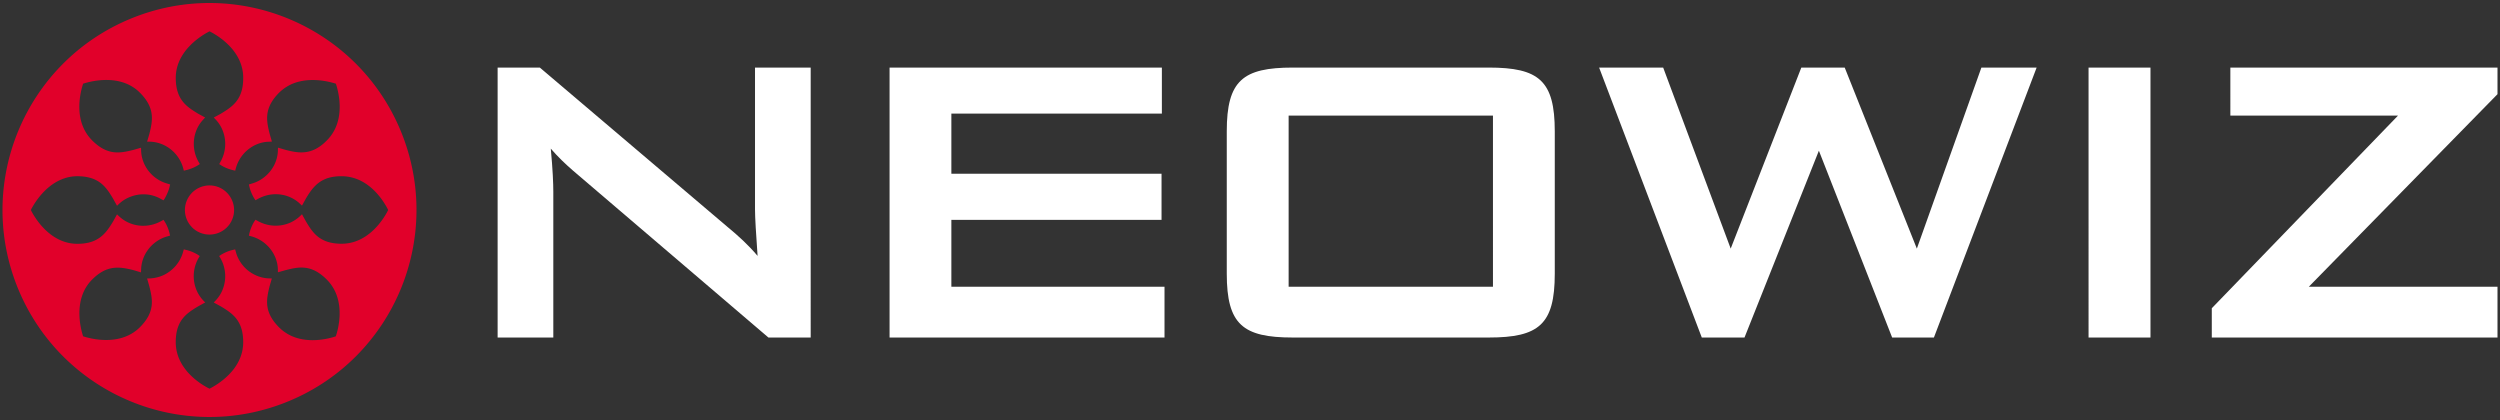
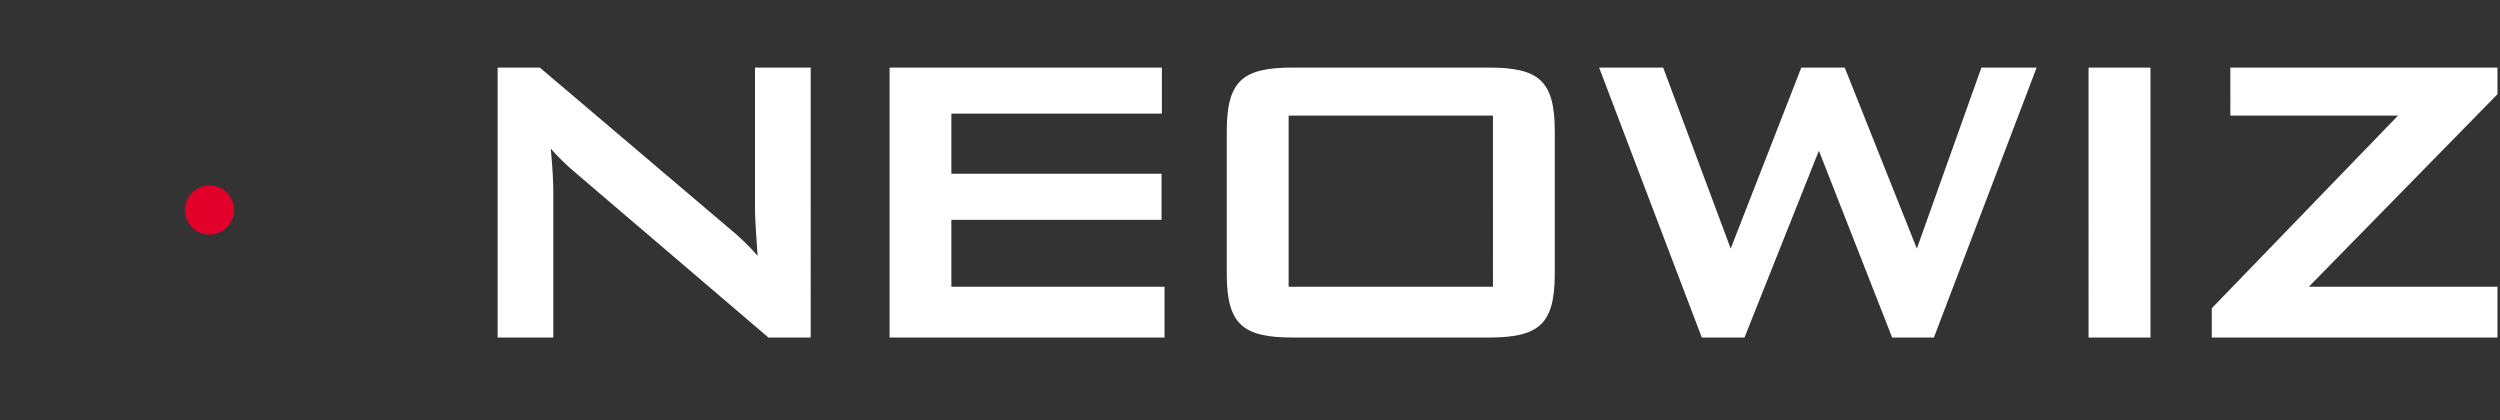
<svg xmlns="http://www.w3.org/2000/svg" xml:space="preserve" width="1000px" height="168px" x="0px" y="0px" viewBox="0 0 1000 168">
  <rect x="0" y="0" width="1000" height="168" fill="#333333" stroke="none" />
  <path fill="#FFF" d="M199.05 27.028h16.885l74.931 63.623c4.332 3.562 8.487 7.334 12.169 11.711-.628-8.979-1.03-15.291-1.03-18.613v-56.72h22.271V135.01H307.37l-78.187-66.78c-3.099-2.695-5.995-5.455-8.868-8.778.785 8.364 1.011 14.012 1.011 17.178v58.38H199.05V27.028zm156.776 0H464.75V45.44h-84.203v24.058h84.07v18.438h-84.07v26.752h85.258v20.322H355.826V27.028zm161.286 0h78.39c20.051 0 26.406 5.209 26.406 25.506v56.935c0 20.32-6.355 25.541-26.406 25.541h-78.39c-20.007 0-26.406-5.221-26.406-25.541V52.534c0-20.297 6.399-25.506 26.406-25.506zm80.073 87.66V46.249h-81.732v68.438h81.732v.001zm42.461-87.66h25.62l27.012 72.414 28.249-72.414h17.356l28.854 72.414 25.819-72.414h22.098l-41.09 107.982h-16.707l-29.304-74.728L697.8 135.01h-17.086L639.646 27.028zm195.775 0h24.771V135.01h-24.771V27.028zm49.294 96.272 74.479-77.051h-67.052V27.028h106.855v10.645l-75.463 77.015h75.463v20.322H884.715V123.3z" />
  <g fill="#E1002A">
    <path d="M74.711 80.252c-2.082 5.018.311 10.754 5.301 12.836 5.035 2.066 10.796-.293 12.878-5.311 2.091-5.017-.326-10.771-5.344-12.872-4.984-2.063-10.763.315-12.835 5.347z" />
-     <path d="M7.314 115.68c17.51 42.245 65.927 62.295 108.175 44.786 42.229-17.474 62.278-65.903 44.787-108.133C142.784 10.102 94.367-9.978 52.134 7.528 9.889 25.02-10.162 73.449 7.314 115.68zm89.97-84.527c.033 8.737-4.33 11.506-8.885 14.293l-2.888 1.576.877.918c4.158 4.493 4.896 11.394 1.779 16.819l-.474.868.835.542c2.13 1.312 4.467 1.854 4.559 1.869l.998.231.245-.951a14.594 14.594 0 0 1 8.436-9.607c1.46-.607 3.068-.983 4.697-1.016l1.297-.065-.903-3.116c-1.294-5.212-2.378-10.248 3.779-16.428a17.34 17.34 0 0 1 5.384-3.59c7.271-3 15.345-.64 17.329-.015.936 2.787 4.345 14.752-3.622 22.704-1.887 1.919-3.696 3.13-5.411 3.835-3.82 1.59-7.41.871-10.967-.033l-3.154-.918-.042 1.297c-.198 5.473-3.772 10.41-8.87 12.525-.575.229-1.16.43-1.753.604l-.978.281.223.951c.515 2.343 1.818 4.458 1.868 4.54l.551.835.859-.492a17.36 17.36 0 0 1 1.673-.803c5.115-2.147 11.115-1.164 15.155 2.589l.909.853 1.585-2.867c1.892-3.133 3.924-6.166 7.735-7.771 1.721-.723 3.854-1.131 6.552-1.117 11.277 0 17.334 10.87 18.613 13.512-1.024 2.047-4.993 9.229-12.154 12.195a16.654 16.654 0 0 1-6.459 1.295c-8.74 0-11.519-4.327-14.287-8.918l-1.585-2.885-.933.899a14.423 14.423 0 0 1-4.066 2.606 14.61 14.61 0 0 1-12.738-.836l-.859-.477-.551.838c-1.294 2.098-1.851 4.457-1.868 4.559l-.223.982.945.262c6.065 1.641 10.425 7.033 10.655 13.117l.016 1.275 3.157-.885c5.203-1.311 10.202-2.395 16.384 3.787 7.961 7.984 4.549 19.953 3.625 22.705-2.781.953-14.764 4.361-22.707-3.59-6.173-6.183-5.064-11.195-3.803-16.394l.918-3.164-1.279-.019c-6.099-.277-11.542-4.604-13.133-10.639l-.278-.986-.982.25c-2.459.539-4.467 1.834-4.559 1.869l-.85.557.506.854c3.116 5.394 2.379 12.326-1.779 16.803l-.877.936 2.888 1.59c4.555 2.77 8.885 5.557 8.885 14.278 0 11.245-10.896 17.296-13.476 18.608-2.615-1.279-13.508-7.33-13.508-18.642 0-8.705 4.309-11.491 8.899-14.264l2.879-1.591-.886-.918c-4.155-4.489-4.893-11.395-1.779-16.819l.491-.835-.835-.557c-.089-.051-2.139-1.33-4.567-1.869l-.983-.25-.261.97a14.566 14.566 0 0 1-8.411 9.59 14.795 14.795 0 0 1-4.729 1.065l-1.279.033.895 3.148c1.312 5.197 2.393 10.195-3.779 16.359a16.355 16.355 0 0 1-5.435 3.606c-7.206 3-15.271.673-17.27.017-.829-2.491-4.336-14.754 3.613-22.705 1.919-1.92 3.714-3.115 5.426-3.836 3.806-1.557 7.362-.853 10.961.033l3.148.934.057-1.311c.204-5.476 3.746-10.396 8.843-12.523a13.638 13.638 0 0 1 1.771-.594l.951-.277-.214-.967c-.015-.1-.589-2.508-1.884-4.543l-.518-.816-.868.492c-.542.293-1.099.57-1.673.803-5.106 2.114-11.089 1.163-15.123-2.592l-.933-.868-1.584 2.87c-1.911 3.145-3.925 6.195-7.745 7.77-1.712.723-3.836 1.131-6.558 1.131-11.239 0-17.426-11.162-18.575-13.522.909-1.854 4.993-9.199 12.214-12.214 1.893-.788 4.016-1.297 6.361-1.297 8.72.018 11.542 4.345 14.303 8.953l1.584 2.853.918-.853a13.665 13.665 0 0 1 4.096-2.591c3.658-1.522 8.305-1.736 12.715.82l.868.459.542-.835c.023-.083 1.303-2.147 1.877-4.54l.229-.983-.983-.296c-6.024-1.608-10.387-7.016-10.614-13.132l-.042-1.262-3.13.9c-5.213 1.279-10.229 2.36-16.402-3.803-7.967-7.952-4.549-19.935-3.631-22.704 2.467-.806 14.761-4.362 22.704 3.589 6.196 6.196 5.091 11.231 3.812 16.426l-.927 3.166 1.288.015c6.107.231 11.524 4.59 13.156 10.624l.236.983 1.001-.246c.107-.015 2.557-.607 4.559-1.869l.853-.542-.509-.868c-3.099-5.411-2.37-12.327 1.771-16.819l.854-.936-2.848-1.551c-4.549-2.77-8.894-5.556-8.899-14.293.006-11.263 11.171-17.444 13.508-18.623 2.621 1.309 13.475 7.36 13.475 18.622z" />
  </g>
</svg>